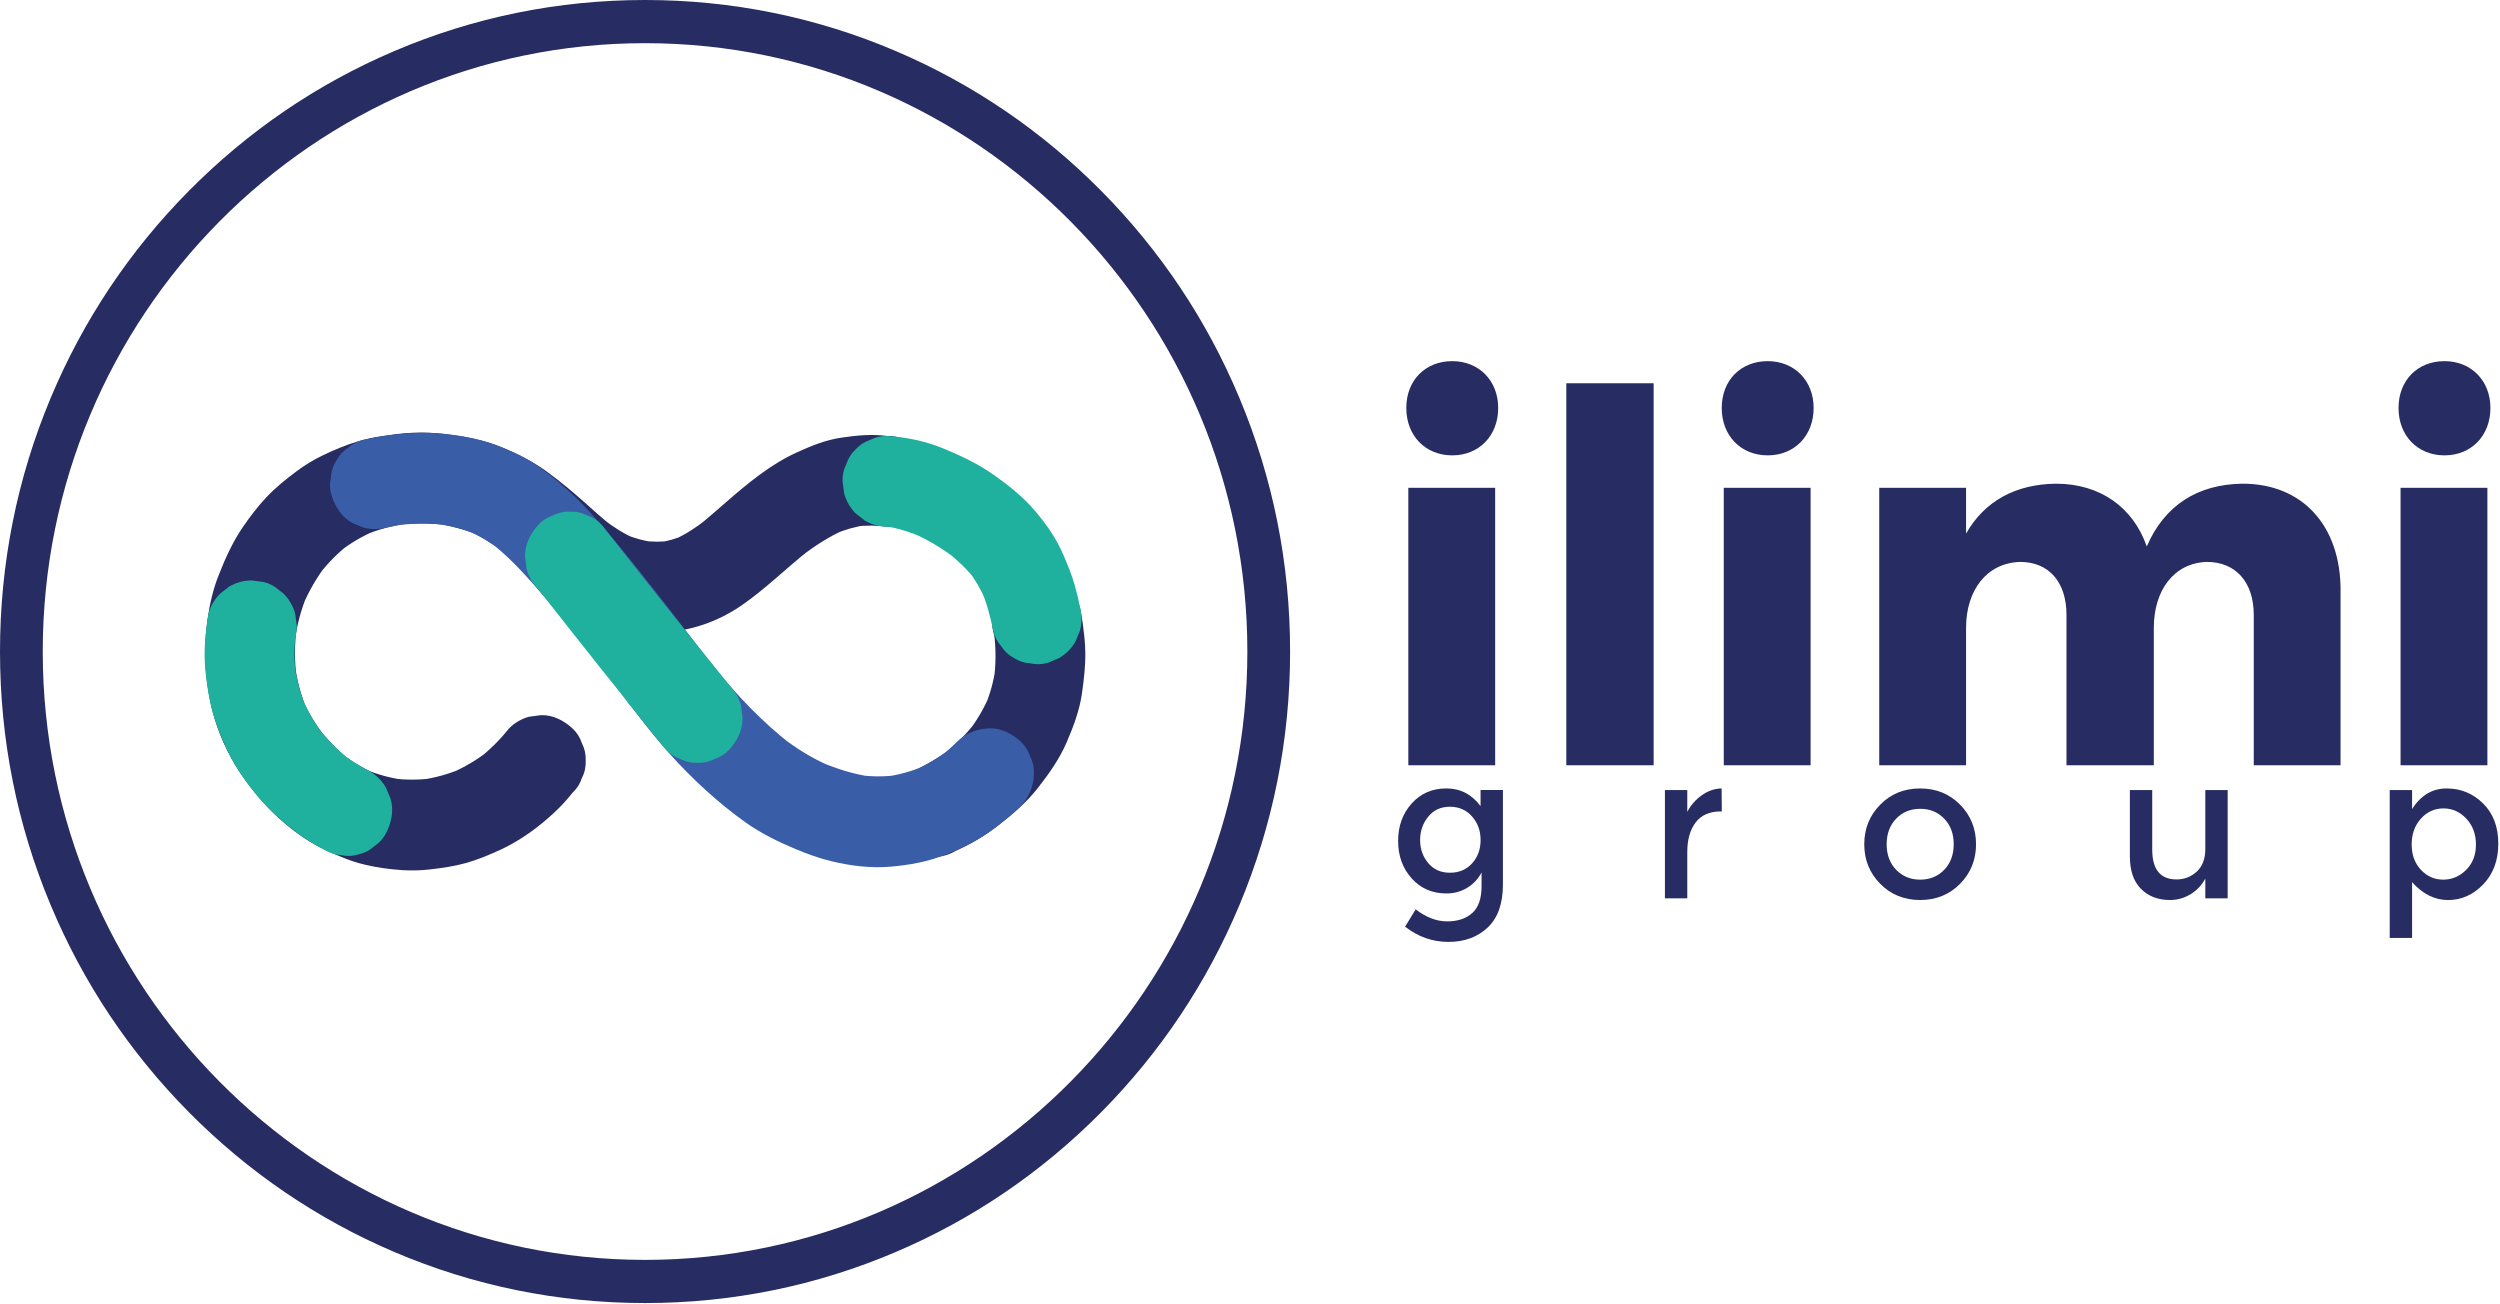
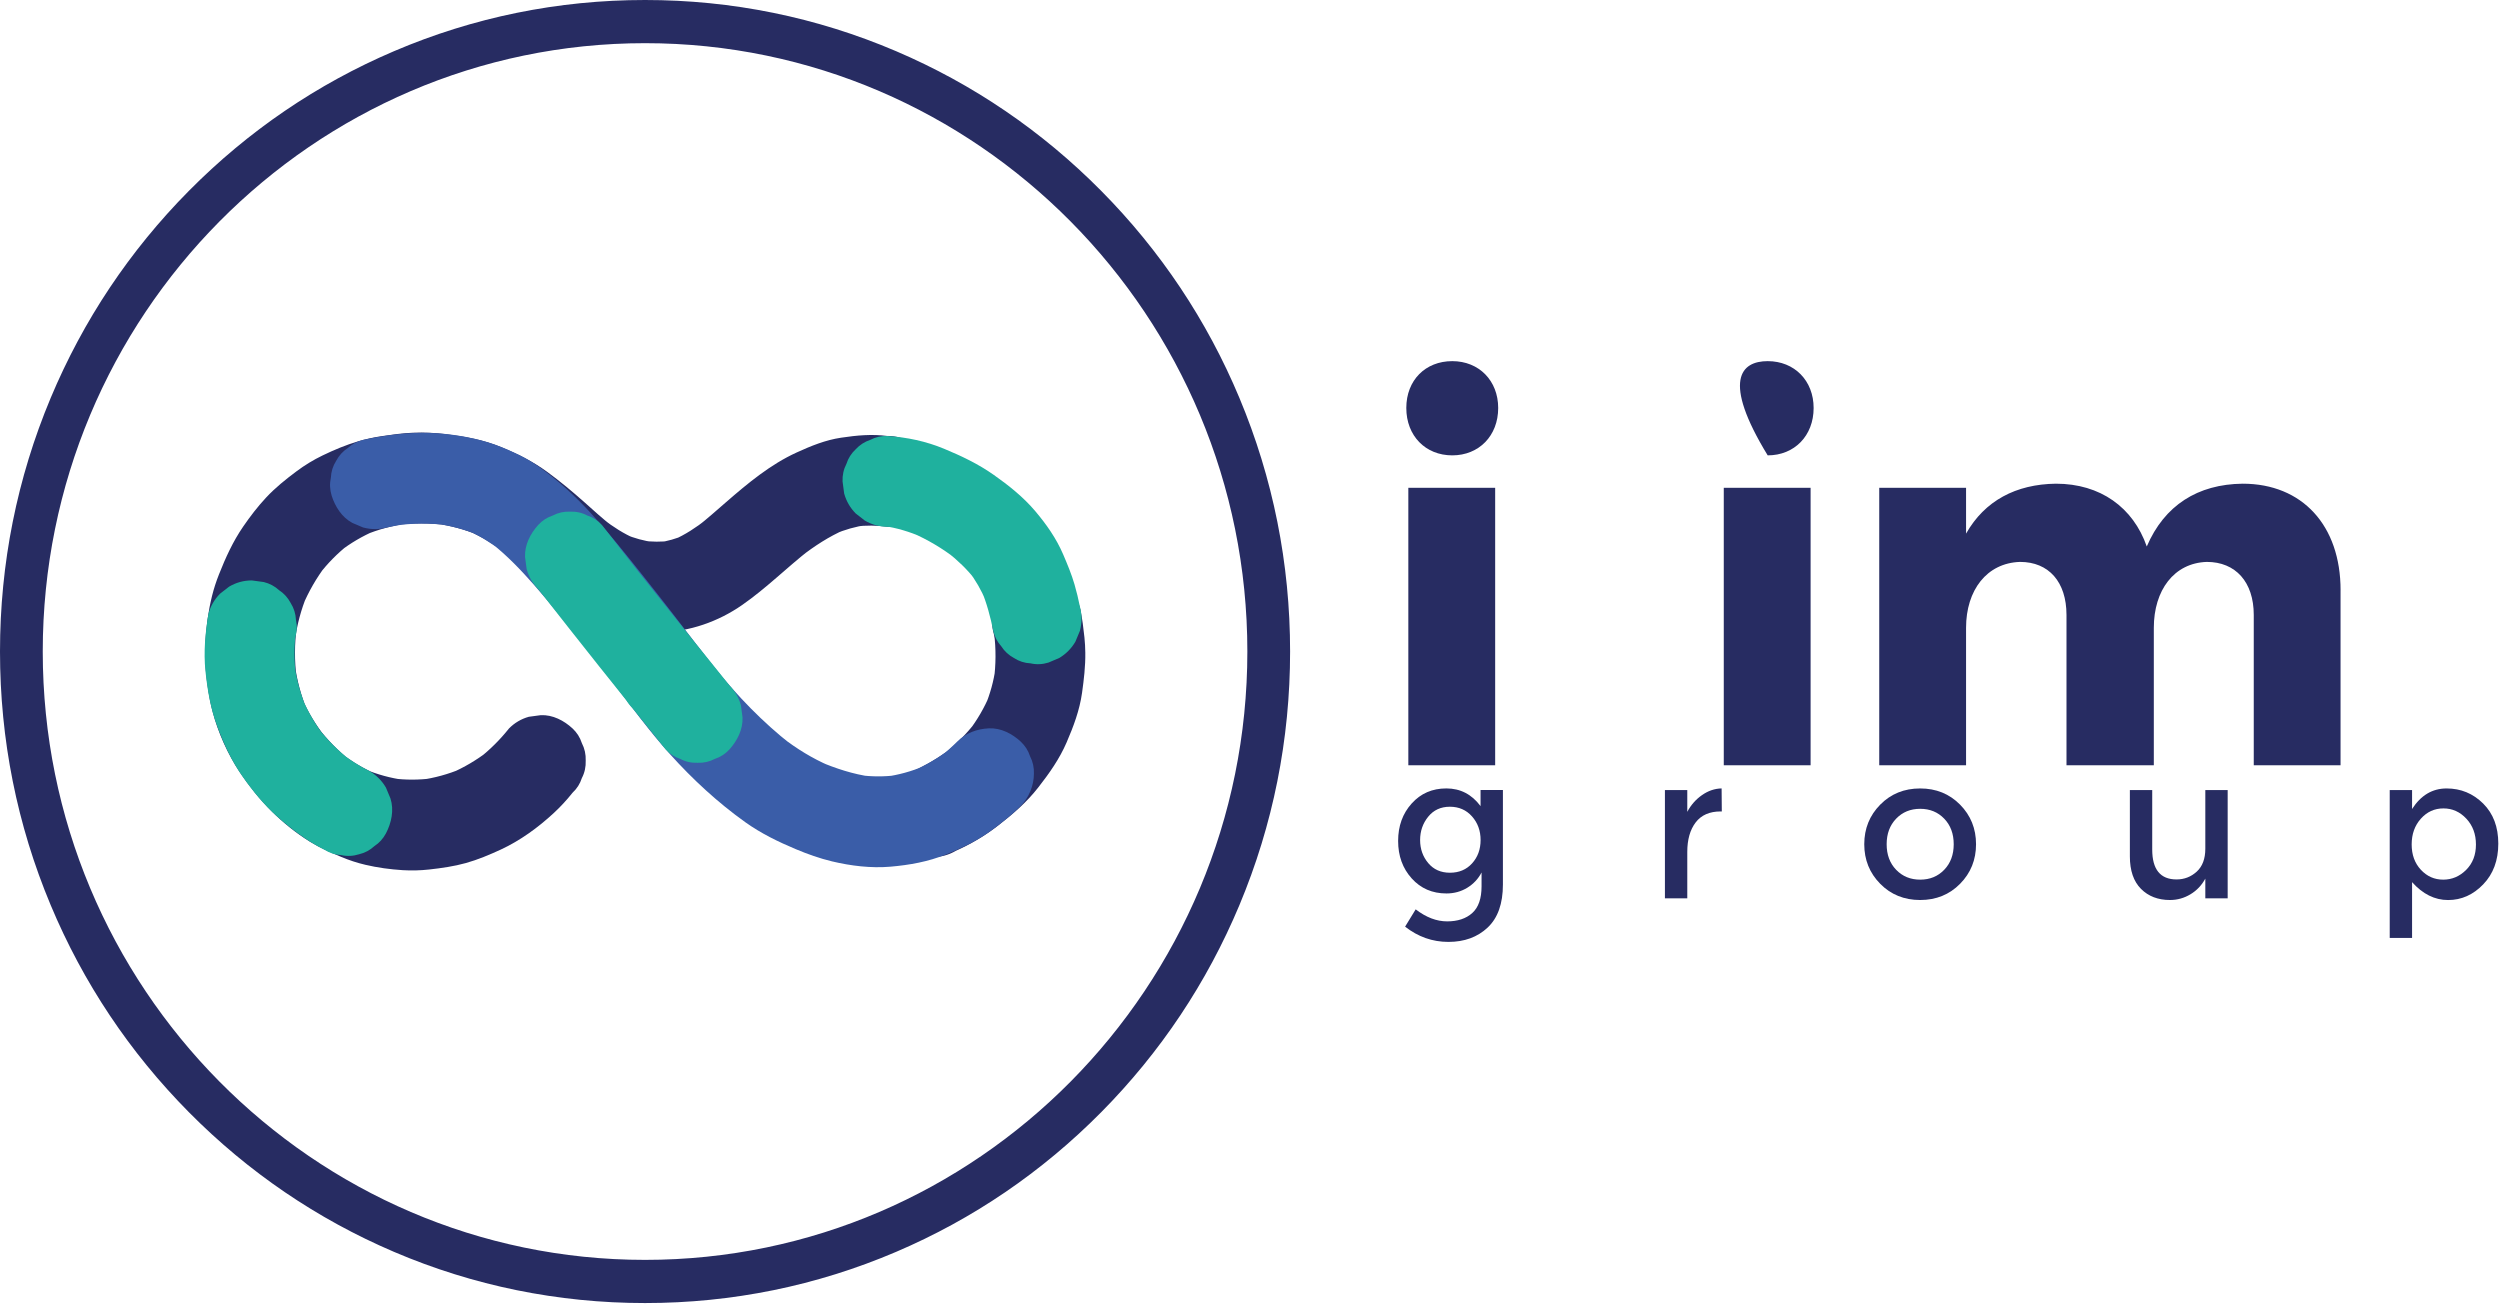
<svg xmlns="http://www.w3.org/2000/svg" width="489" height="255" viewBox="0 0 489 255" fill="none">
  <g clip-path="url(#clip0_155_2467)">
    <path d="M194.379 123.929C194.528 124.685 194.652 125.441 194.756 126.203C194.652 125.414 194.548 124.626 194.444 123.843C194.834 126.887 194.808 130.002 194.405 133.045C194.509 132.256 194.613 131.467 194.717 130.685C194.366 133.235 193.676 135.726 192.687 138.099C192.98 137.389 193.279 136.686 193.572 135.976C192.518 138.48 191.138 140.833 189.492 142.995C189.947 142.397 190.409 141.799 190.865 141.195C189.03 143.587 186.889 145.723 184.52 147.576C185.113 147.116 185.705 146.65 186.303 146.19C183.772 148.155 181 149.785 178.078 151.086C177.05 151.645 176.23 152.407 175.612 153.373C174.838 154.234 174.311 155.24 174.038 156.397C173.673 157.58 173.621 158.756 173.881 159.939C173.933 161.122 174.285 162.22 174.923 163.238C176.133 165.138 177.935 166.807 180.18 167.32C180.961 167.425 181.742 167.53 182.516 167.635C184.104 167.635 185.581 167.228 186.954 166.419C189.856 165.125 192.602 163.508 195.12 161.562C198.036 159.308 200.782 156.981 203.059 154.057C205.232 151.277 207.224 148.47 208.629 145.217C209.989 142.062 211.167 138.934 211.648 135.516C212.013 132.913 212.319 130.33 212.286 127.695C212.273 126.689 212.221 125.684 212.117 124.685C211.928 122.851 211.688 121.011 211.323 119.203C211.05 118.047 210.529 117.041 209.748 116.18C209.13 115.214 208.304 114.452 207.282 113.893C206.274 113.242 205.18 112.894 204.016 112.841C202.844 112.578 201.68 112.631 200.508 112.999C199.806 113.295 199.109 113.597 198.407 113.893C197.086 114.682 196.031 115.746 195.251 117.081C194.958 117.79 194.659 118.494 194.366 119.203C193.949 120.781 193.949 122.352 194.366 123.929" fill="#272C62" />
    <path d="M173.622 85.283C170.531 84.876 167.603 85.152 164.531 85.612C161.473 86.065 158.636 87.222 155.831 88.504C150.704 90.837 146.253 94.544 142.017 98.224C140.169 99.828 138.34 101.465 136.414 102.976C137.006 102.516 137.599 102.049 138.197 101.589C136.174 103.167 134.033 104.593 131.677 105.612C132.38 105.316 133.076 105.014 133.779 104.718C132.211 105.382 130.577 105.848 128.899 106.092C129.679 105.986 130.46 105.881 131.235 105.776C129.361 106.026 127.474 105.999 125.6 105.75C126.38 105.855 127.161 105.96 127.936 106.065C125.964 105.796 124.044 105.277 122.216 104.501C122.919 104.797 123.615 105.099 124.318 105.395C122.014 104.409 119.906 103.048 117.928 101.504C118.52 101.964 119.112 102.431 119.711 102.891C117.856 101.438 116.112 99.848 114.355 98.277C111.993 96.174 109.566 94.15 107.009 92.283C104.243 90.265 101.289 88.819 98.14 87.505C94.587 86.019 90.917 85.375 87.11 84.909C85.034 84.652 82.926 84.554 80.837 84.639C78.768 84.718 76.718 85.007 74.675 85.31C73.114 85.54 71.565 85.875 70.049 86.322C67.667 87.025 65.35 87.998 63.119 89.076C61.316 89.943 59.605 90.988 58.004 92.184C55.902 93.755 53.859 95.385 52.063 97.311C50.417 99.072 48.927 101.018 47.56 103.009C45.562 105.914 44.124 109.082 42.83 112.355C42.289 113.715 41.84 115.102 41.483 116.522C40.728 119.558 40.311 122.72 40.149 125.842C40.058 127.583 40.09 129.331 40.253 131.067C40.5 133.781 40.877 136.522 41.574 139.157C42.68 143.35 44.508 147.445 46.916 151.053C50.553 156.495 55.082 161.214 60.652 164.652C62.598 165.854 64.661 166.742 66.769 167.622C68.292 168.26 69.86 168.779 71.467 169.154C73.862 169.719 76.335 170.054 78.781 170.205C80.499 170.31 82.23 170.264 83.941 170.074C86.368 169.804 88.796 169.463 91.151 168.805C93.487 168.148 95.739 167.195 97.938 166.183C101.751 164.422 105.252 161.865 108.336 159.012C109.657 157.79 110.874 156.462 111.993 155.056C112.852 154.254 113.457 153.301 113.809 152.197C114.362 151.139 114.609 149.995 114.564 148.773C114.609 147.55 114.355 146.407 113.809 145.348C113.451 144.244 112.846 143.291 111.993 142.489C110.314 140.938 108.115 139.782 105.772 139.887C104.992 139.992 104.211 140.097 103.436 140.202C101.946 140.623 100.651 141.385 99.558 142.489C97.853 144.632 95.921 146.564 93.78 148.253C94.372 147.793 94.964 147.327 95.563 146.867C93.279 148.641 90.787 150.12 88.132 151.257C88.835 150.961 89.531 150.659 90.234 150.363C87.676 151.434 84.995 152.177 82.249 152.552C83.03 152.447 83.811 152.341 84.585 152.236C81.95 152.578 79.295 152.585 76.66 152.236C77.441 152.341 78.222 152.447 78.996 152.552C76.374 152.19 73.816 151.494 71.37 150.462C72.072 150.757 72.769 151.06 73.471 151.356C71.064 150.317 68.812 148.976 66.737 147.366C67.329 147.826 67.921 148.293 68.519 148.753C66.144 146.893 64.036 144.717 62.195 142.325C62.65 142.923 63.112 143.521 63.568 144.126C61.856 141.885 60.301 139.44 59.195 136.831C59.488 137.54 59.787 138.244 60.08 138.953C58.902 136.127 58.102 133.17 57.692 130.14C57.796 130.929 57.9 131.717 58.004 132.499C57.588 129.253 57.601 125.973 58.03 122.726C57.926 123.515 57.822 124.304 57.718 125.086C58.128 122.089 58.902 119.197 60.06 116.41C59.767 117.12 59.468 117.823 59.175 118.533C60.366 115.707 61.895 113.039 63.75 110.6C63.294 111.198 62.832 111.796 62.377 112.401C64.075 110.186 66.027 108.201 68.22 106.486C67.628 106.946 67.036 107.413 66.437 107.873C68.572 106.223 70.895 104.856 73.367 103.798C72.665 104.093 71.968 104.396 71.266 104.692C73.979 103.548 76.829 102.786 79.738 102.385C78.957 102.49 78.176 102.595 77.402 102.7C80.772 102.247 84.195 102.28 87.566 102.726C86.785 102.621 86.004 102.516 85.23 102.411C88.086 102.805 90.878 103.535 93.539 104.659C92.836 104.363 92.14 104.061 91.437 103.765C94.314 104.994 96.955 106.663 99.422 108.589C98.829 108.129 98.237 107.662 97.639 107.202C100.215 109.22 102.584 111.481 105.057 113.617C107.933 116.101 110.972 118.586 114.401 120.255C116.522 121.287 118.748 122.227 121.051 122.779C122.639 123.153 124.279 123.344 125.892 123.541C126.979 123.673 128.079 123.732 129.172 123.699C134.911 123.528 140.462 121.615 145.179 118.329C149.858 115.076 153.886 111.034 158.363 107.531C157.77 107.991 157.178 108.458 156.58 108.918C159.274 106.828 162.143 104.941 165.267 103.587C164.564 103.883 163.868 104.186 163.165 104.481C165.221 103.607 167.362 102.983 169.574 102.68C168.793 102.786 168.013 102.891 167.238 102.996C169.366 102.726 171.5 102.759 173.628 103.035C174.839 103.081 175.971 102.825 177.018 102.273C178.112 101.911 179.055 101.3 179.849 100.439C180.708 99.637 181.313 98.684 181.664 97.58C182.218 96.522 182.465 95.379 182.419 94.156C182.315 91.856 181.573 89.477 179.842 87.873C179.25 87.413 178.658 86.946 178.06 86.486C176.687 85.684 175.209 85.277 173.622 85.27" fill="#272C62" />
    <path d="M187.208 145.079C186.206 146.084 185.146 147.024 184.033 147.892C184.625 147.432 185.217 146.965 185.816 146.505C183.604 148.221 181.189 149.653 178.613 150.751C179.315 150.455 180.012 150.153 180.714 149.857C178.281 150.882 175.73 151.586 173.114 151.94C173.895 151.835 174.676 151.73 175.45 151.625C173.01 151.94 170.557 151.934 168.117 151.618C168.898 151.724 169.678 151.829 170.453 151.934C166.9 151.448 163.451 150.311 160.152 148.904C160.855 149.2 161.551 149.502 162.254 149.798C158.916 148.359 155.825 146.453 152.949 144.225C153.541 144.685 154.133 145.151 154.732 145.611C149.188 141.28 144.223 136.114 139.804 130.626C138.646 129.187 137.52 127.728 136.395 126.256C136.85 126.854 137.312 127.452 137.768 128.056C133.74 122.792 129.699 117.541 125.573 112.355C122.339 108.293 119.086 104.231 115.585 100.393C112.566 97.087 109.306 94.097 105.668 91.475C104.367 90.541 103 89.7 101.569 88.997C98.816 87.649 95.908 86.519 92.921 85.842C89.075 84.968 85.054 84.528 81.111 84.692C77.727 84.83 74.324 85.316 71.018 86.046C69.873 86.322 68.877 86.847 68.025 87.636C67.068 88.261 66.314 89.095 65.76 90.127C65.116 91.146 64.771 92.25 64.719 93.427C64.459 94.609 64.511 95.786 64.876 96.969C65.565 99.118 66.88 101.195 68.916 102.279C69.619 102.575 70.315 102.878 71.018 103.173C72.58 103.594 74.135 103.594 75.697 103.173C76.946 102.897 78.202 102.667 79.471 102.49C78.69 102.595 77.909 102.7 77.135 102.805C80.603 102.332 84.11 102.279 87.579 102.74C86.798 102.634 86.017 102.529 85.243 102.424C88.106 102.818 90.93 103.548 93.591 104.678C92.888 104.383 92.192 104.08 91.489 103.785C93.773 104.764 95.895 106.085 97.86 107.61C97.268 107.15 96.675 106.683 96.077 106.223C99.148 108.622 101.855 111.461 104.438 114.386C107.991 118.408 111.329 122.628 114.668 126.834C116.841 129.575 119.008 132.328 121.136 135.109C120.68 134.511 120.218 133.912 119.763 133.308C123.439 138.119 127.018 143.035 131.072 147.537C135.49 152.447 140.403 156.982 145.765 160.813C148.862 163.022 152.181 164.638 155.675 166.104C157.959 167.064 160.321 167.905 162.729 168.483C166.438 169.37 170.381 169.85 174.188 169.522C177.884 169.2 181.547 168.556 184.996 167.149C188.178 165.854 191.217 164.415 193.989 162.371C195.967 160.912 197.919 159.38 199.656 157.632C201.251 156.029 202.233 153.623 202.233 151.349C202.279 150.127 202.025 148.983 201.478 147.925C201.121 146.821 200.515 145.868 199.663 145.066C197.984 143.515 195.785 142.358 193.442 142.463C191.106 142.568 188.913 143.364 187.221 145.066" fill="#3A5DA8" />
    <path d="M173.621 103.049C174.122 103.081 174.617 103.127 175.111 103.193C174.33 103.088 173.55 102.983 172.775 102.878C175.404 103.233 177.955 104.034 180.395 105.073C179.692 104.777 178.996 104.475 178.293 104.179C181.423 105.526 184.371 107.281 187.065 109.378C186.473 108.918 185.881 108.451 185.282 107.991C187.332 109.601 189.225 111.409 190.819 113.472C190.364 112.874 189.902 112.276 189.446 111.671C190.819 113.472 191.945 115.437 192.824 117.527C192.531 116.818 192.231 116.114 191.939 115.405C193.012 117.968 193.728 120.669 194.275 123.39C194.548 124.547 195.069 125.552 195.849 126.413C196.468 127.38 197.294 128.142 198.316 128.701C199.324 129.351 200.417 129.7 201.582 129.752C202.753 130.015 203.918 129.962 205.089 129.594C205.792 129.299 206.488 128.996 207.191 128.701C208.512 127.912 209.566 126.847 210.347 125.513C210.64 124.803 210.939 124.1 211.232 123.39C211.649 121.813 211.649 120.242 211.232 118.665C210.939 117.205 210.594 115.753 210.178 114.327C209.586 112.302 208.785 110.377 207.953 108.438C206.612 105.309 204.673 102.549 202.48 99.96C200.164 97.219 197.287 94.938 194.379 92.888C191.346 90.745 188.067 89.194 184.651 87.774C181.13 86.315 177.395 85.52 173.595 85.283C172.385 85.237 171.253 85.494 170.205 86.046C169.112 86.407 168.168 87.018 167.374 87.879C166.515 88.681 165.91 89.634 165.559 90.738C165.006 91.797 164.759 92.94 164.804 94.163C164.908 94.951 165.012 95.74 165.116 96.522C165.533 98.027 166.288 99.335 167.381 100.439C167.973 100.899 168.565 101.366 169.164 101.826C170.537 102.628 172.014 103.035 173.602 103.042" fill="#1FB19E" />
    <path d="M72.332 150.856C70.361 149.877 68.506 148.687 66.762 147.34C67.354 147.8 67.947 148.267 68.545 148.727C66.118 146.834 63.932 144.632 62.051 142.187C62.507 142.785 62.969 143.383 63.424 143.988C61.641 141.642 60.157 139.085 59.019 136.364C59.312 137.074 59.611 137.777 59.904 138.487C58.765 135.726 57.984 132.841 57.581 129.877C57.685 130.666 57.789 131.454 57.893 132.237C57.509 129.305 57.509 126.335 57.893 123.403C57.789 124.192 57.685 124.981 57.581 125.763C57.626 125.428 57.678 125.099 57.73 124.77C58.095 123.587 58.147 122.411 57.887 121.228C57.834 120.045 57.483 118.947 56.845 117.928C56.292 116.89 55.538 116.062 54.581 115.437C53.729 114.655 52.733 114.123 51.588 113.847L49.252 113.531C47.664 113.531 46.187 113.939 44.814 114.747C44.222 115.207 43.63 115.674 43.031 116.134C41.944 117.245 41.189 118.546 40.767 120.051C40.155 123.784 39.797 127.504 40.187 131.277C40.571 134.977 41.189 138.618 42.504 142.108C43.773 145.493 45.276 148.786 47.345 151.75C49.382 154.668 51.646 157.448 54.308 159.808C55.98 161.293 57.763 162.686 59.611 163.948C60.841 164.79 62.123 165.539 63.45 166.203C64.459 166.853 65.552 167.202 66.723 167.254C67.894 167.517 69.059 167.465 70.231 167.096C71.376 166.82 72.371 166.295 73.224 165.506C74.18 164.882 74.935 164.047 75.488 163.015C76.568 160.951 77.109 158.454 76.373 156.173C76.08 155.463 75.781 154.76 75.488 154.05C74.707 152.716 73.653 151.651 72.332 150.863" fill="#1FB19E" />
    <path d="M105.284 115.234C109.241 120.294 113.216 125.335 117.212 130.363C120.316 134.274 123.439 138.171 126.569 142.062C127.786 143.574 128.989 145.099 130.219 146.604C131.013 147.471 131.957 148.083 133.05 148.437C134.098 148.996 135.23 149.246 136.44 149.2C137.65 149.246 138.783 148.989 139.83 148.437C140.923 148.076 141.867 147.465 142.661 146.604C144.196 144.908 145.342 142.687 145.238 140.321C145.134 139.532 145.029 138.743 144.925 137.961C144.509 136.456 143.754 135.148 142.661 134.044C140.527 131.356 138.36 128.694 136.206 126.019C135.412 125.151 134.468 124.54 133.375 124.185C132.328 123.627 131.195 123.377 129.985 123.423C128.775 123.377 127.643 123.633 126.595 124.185C125.502 124.547 124.558 125.158 123.764 126.019C122.229 127.715 121.083 129.936 121.187 132.302C121.292 133.091 121.396 133.88 121.5 134.662C121.916 136.167 122.671 137.475 123.764 138.579C125.918 141.254 128.085 143.916 130.219 146.604C134.364 142.417 138.509 138.23 142.654 134.044C140.051 130.869 137.501 127.649 134.937 124.442C131.56 120.222 128.196 115.99 124.844 111.744C122.463 108.727 120.088 105.704 117.719 102.674C116.925 101.806 115.982 101.195 114.889 100.84C113.841 100.281 112.709 100.032 111.498 100.078C110.288 100.032 109.156 100.288 108.108 100.84C107.015 101.202 106.072 101.813 105.278 102.674C103.742 104.37 102.597 106.591 102.701 108.957L103.013 111.317C103.43 112.822 104.185 114.13 105.278 115.234" fill="#1FB19E" />
    <path d="M126.172 254.877C109.143 254.877 92.615 251.506 77.057 244.861C62.032 238.44 48.536 229.252 36.954 217.553C25.365 205.847 16.268 192.223 9.917 177.047C3.338 161.333 0 144.645 0 127.439C0 110.232 3.338 93.545 9.917 77.83C16.274 62.655 25.371 49.023 36.954 37.325C48.543 25.619 62.032 16.431 77.057 10.016C92.615 3.372 109.143 0 126.172 0C143.201 0 159.729 3.372 175.287 10.016C190.312 16.438 203.808 25.626 215.391 37.325C226.98 49.03 236.077 62.655 242.427 77.83C249.006 93.545 252.344 110.232 252.344 127.439C252.344 144.645 249.006 161.333 242.427 177.047C236.07 192.223 226.973 205.854 215.391 217.553C203.801 229.258 190.312 238.446 175.287 244.861C159.729 251.506 143.208 254.877 126.172 254.877ZM126.172 8.446C61.212 8.446 8.362 61.827 8.362 127.439C8.362 193.051 61.212 246.432 126.172 246.432C191.132 246.432 243.983 193.051 243.983 127.439C243.983 61.827 191.132 8.446 126.172 8.446Z" fill="#272C62" />
    <path d="M293.97 154.537V173.012C293.97 176.751 292.974 179.564 290.983 181.431C288.992 183.304 286.435 184.237 283.311 184.237C280.188 184.237 277.364 183.238 274.839 181.254L276.908 177.869C278.939 179.433 280.988 180.222 283.058 180.222C285.127 180.222 286.767 179.676 287.977 178.585C289.187 177.494 289.792 175.759 289.792 173.367V170.659C289.142 171.908 288.211 172.9 287.001 173.643C285.791 174.385 284.431 174.76 282.921 174.76C280.162 174.76 277.897 173.781 276.128 171.816C274.358 169.85 273.473 167.412 273.473 164.487C273.473 161.563 274.358 159.124 276.128 157.159C277.897 155.194 280.155 154.215 282.901 154.215C285.647 154.215 287.879 155.371 289.597 157.678V154.53H293.97V154.537ZM277.774 164.31C277.774 166.052 278.301 167.55 279.355 168.812C280.409 170.074 281.828 170.705 283.611 170.705C285.394 170.705 286.838 170.094 287.944 168.871C289.051 167.649 289.604 166.13 289.604 164.31C289.604 162.489 289.044 160.951 287.925 159.69C286.806 158.428 285.361 157.797 283.591 157.797C281.821 157.797 280.409 158.447 279.355 159.749C278.301 161.05 277.774 162.568 277.774 164.31Z" fill="#272C62" />
    <path d="M336.552 158.717C334.392 158.717 332.765 159.433 331.672 160.866C330.579 162.299 330.032 164.224 330.032 166.643V175.72H325.659V154.537H330.032V158.796C330.735 157.468 331.691 156.377 332.902 155.529C334.112 154.681 335.394 154.241 336.747 154.215L336.786 158.717H336.552Z" fill="#272C62" />
    <path d="M383.39 172.874C381.308 174.983 378.705 176.042 375.581 176.042C372.458 176.042 369.855 174.983 367.773 172.874C365.691 170.764 364.649 168.181 364.649 165.131C364.649 162.082 365.691 159.499 367.773 157.389C369.855 155.279 372.458 154.221 375.581 154.221C378.705 154.221 381.308 155.279 383.39 157.389C385.472 159.499 386.513 162.082 386.513 165.131C386.513 168.181 385.472 170.764 383.39 172.874ZM370.883 170.126C372.12 171.415 373.688 172.059 375.588 172.059C377.488 172.059 379.056 171.415 380.292 170.126C381.529 168.838 382.147 167.175 382.147 165.131C382.147 163.087 381.529 161.425 380.292 160.136C379.056 158.848 377.488 158.204 375.588 158.204C373.688 158.204 372.12 158.848 370.883 160.136C369.647 161.425 369.029 163.087 369.029 165.131C369.029 167.175 369.647 168.845 370.883 170.126Z" fill="#272C62" />
    <path d="M431.361 166.006V154.537H435.733V175.72H431.361V171.855C430.658 173.156 429.688 174.182 428.452 174.924C427.216 175.667 425.882 176.042 424.45 176.042C422.108 176.042 420.214 175.312 418.769 173.853C417.325 172.394 416.603 170.284 416.603 167.517V154.537H420.975V166.163C420.975 170.067 422.563 172.019 425.738 172.019C427.248 172.019 428.563 171.507 429.682 170.488C430.801 169.469 431.361 167.971 431.361 166.006Z" fill="#272C62" />
    <path d="M478.556 154.221C481.341 154.221 483.722 155.207 485.701 157.166C487.679 159.131 488.668 161.747 488.668 165.013C488.668 168.28 487.685 170.935 485.72 172.979C483.755 175.023 481.464 176.048 478.849 176.048C476.233 176.048 473.884 174.878 471.801 172.545V183.455H467.429V154.543H471.801V158.244C473.519 155.562 475.771 154.221 478.556 154.221ZM471.723 165.171C471.723 167.189 472.322 168.838 473.519 170.126C474.717 171.415 476.174 172.059 477.892 172.059C479.61 172.059 481.107 171.421 482.382 170.146C483.657 168.871 484.295 167.221 484.295 165.191C484.295 163.16 483.67 161.477 482.421 160.136C481.172 158.796 479.675 158.125 477.931 158.125C476.187 158.125 474.717 158.796 473.519 160.136C472.322 161.477 471.723 163.153 471.723 165.171Z" fill="#272C62" />
    <path d="M293.046 79.802C293.046 85.237 289.291 89.069 284.06 89.069C278.828 89.069 275.073 85.244 275.073 79.802C275.073 74.36 278.821 70.64 284.06 70.64C289.298 70.64 293.046 74.465 293.046 79.802ZM275.47 149.686V95.412H292.454V149.686H275.47Z" fill="#272C62" />
-     <path d="M306.372 149.686V74.965H323.453V149.686H306.372Z" fill="#272C62" />
-     <path d="M354.746 79.802C354.746 85.237 350.991 89.069 345.76 89.069C340.528 89.069 336.773 85.244 336.773 79.802C336.773 74.36 340.522 70.64 345.76 70.64C350.998 70.64 354.746 74.465 354.746 79.802ZM337.17 149.686V95.412H354.154V149.686H337.17Z" fill="#272C62" />
+     <path d="M354.746 79.802C354.746 85.237 350.991 89.069 345.76 89.069C336.773 74.36 340.522 70.64 345.76 70.64C350.998 70.64 354.746 74.465 354.746 79.802ZM337.17 149.686V95.412H354.154V149.686H337.17Z" fill="#272C62" />
    <path d="M457.812 115.451V149.686H440.835V120.281C440.835 113.834 437.282 109.91 431.653 109.91C425.237 110.114 421.287 115.451 421.287 122.799V149.686H404.206V120.281C404.206 113.834 400.751 109.91 395.123 109.91C388.602 110.114 384.562 115.451 384.562 122.799V149.686H367.578V95.412H384.562V104.376C388.212 97.929 394.335 94.708 402.137 94.61C410.824 94.61 417.24 99.243 419.908 106.893C423.363 98.836 429.877 94.708 438.668 94.61C450.316 94.61 457.818 102.766 457.818 115.457L457.812 115.451Z" fill="#272C62" />
-     <path d="M487.126 79.802C487.126 85.237 483.371 89.069 478.14 89.069C472.908 89.069 469.153 85.244 469.153 79.802C469.153 74.36 472.901 70.64 478.14 70.64C483.378 70.64 487.126 74.465 487.126 79.802ZM469.55 149.686V95.412H486.534V149.686H469.55Z" fill="#272C62" />
  </g>
  <defs>
    <clipPath id="clip0_155_2467">
      <rect width="488.661" height="254.877" fill="white" />
    </clipPath>
  </defs>
</svg>